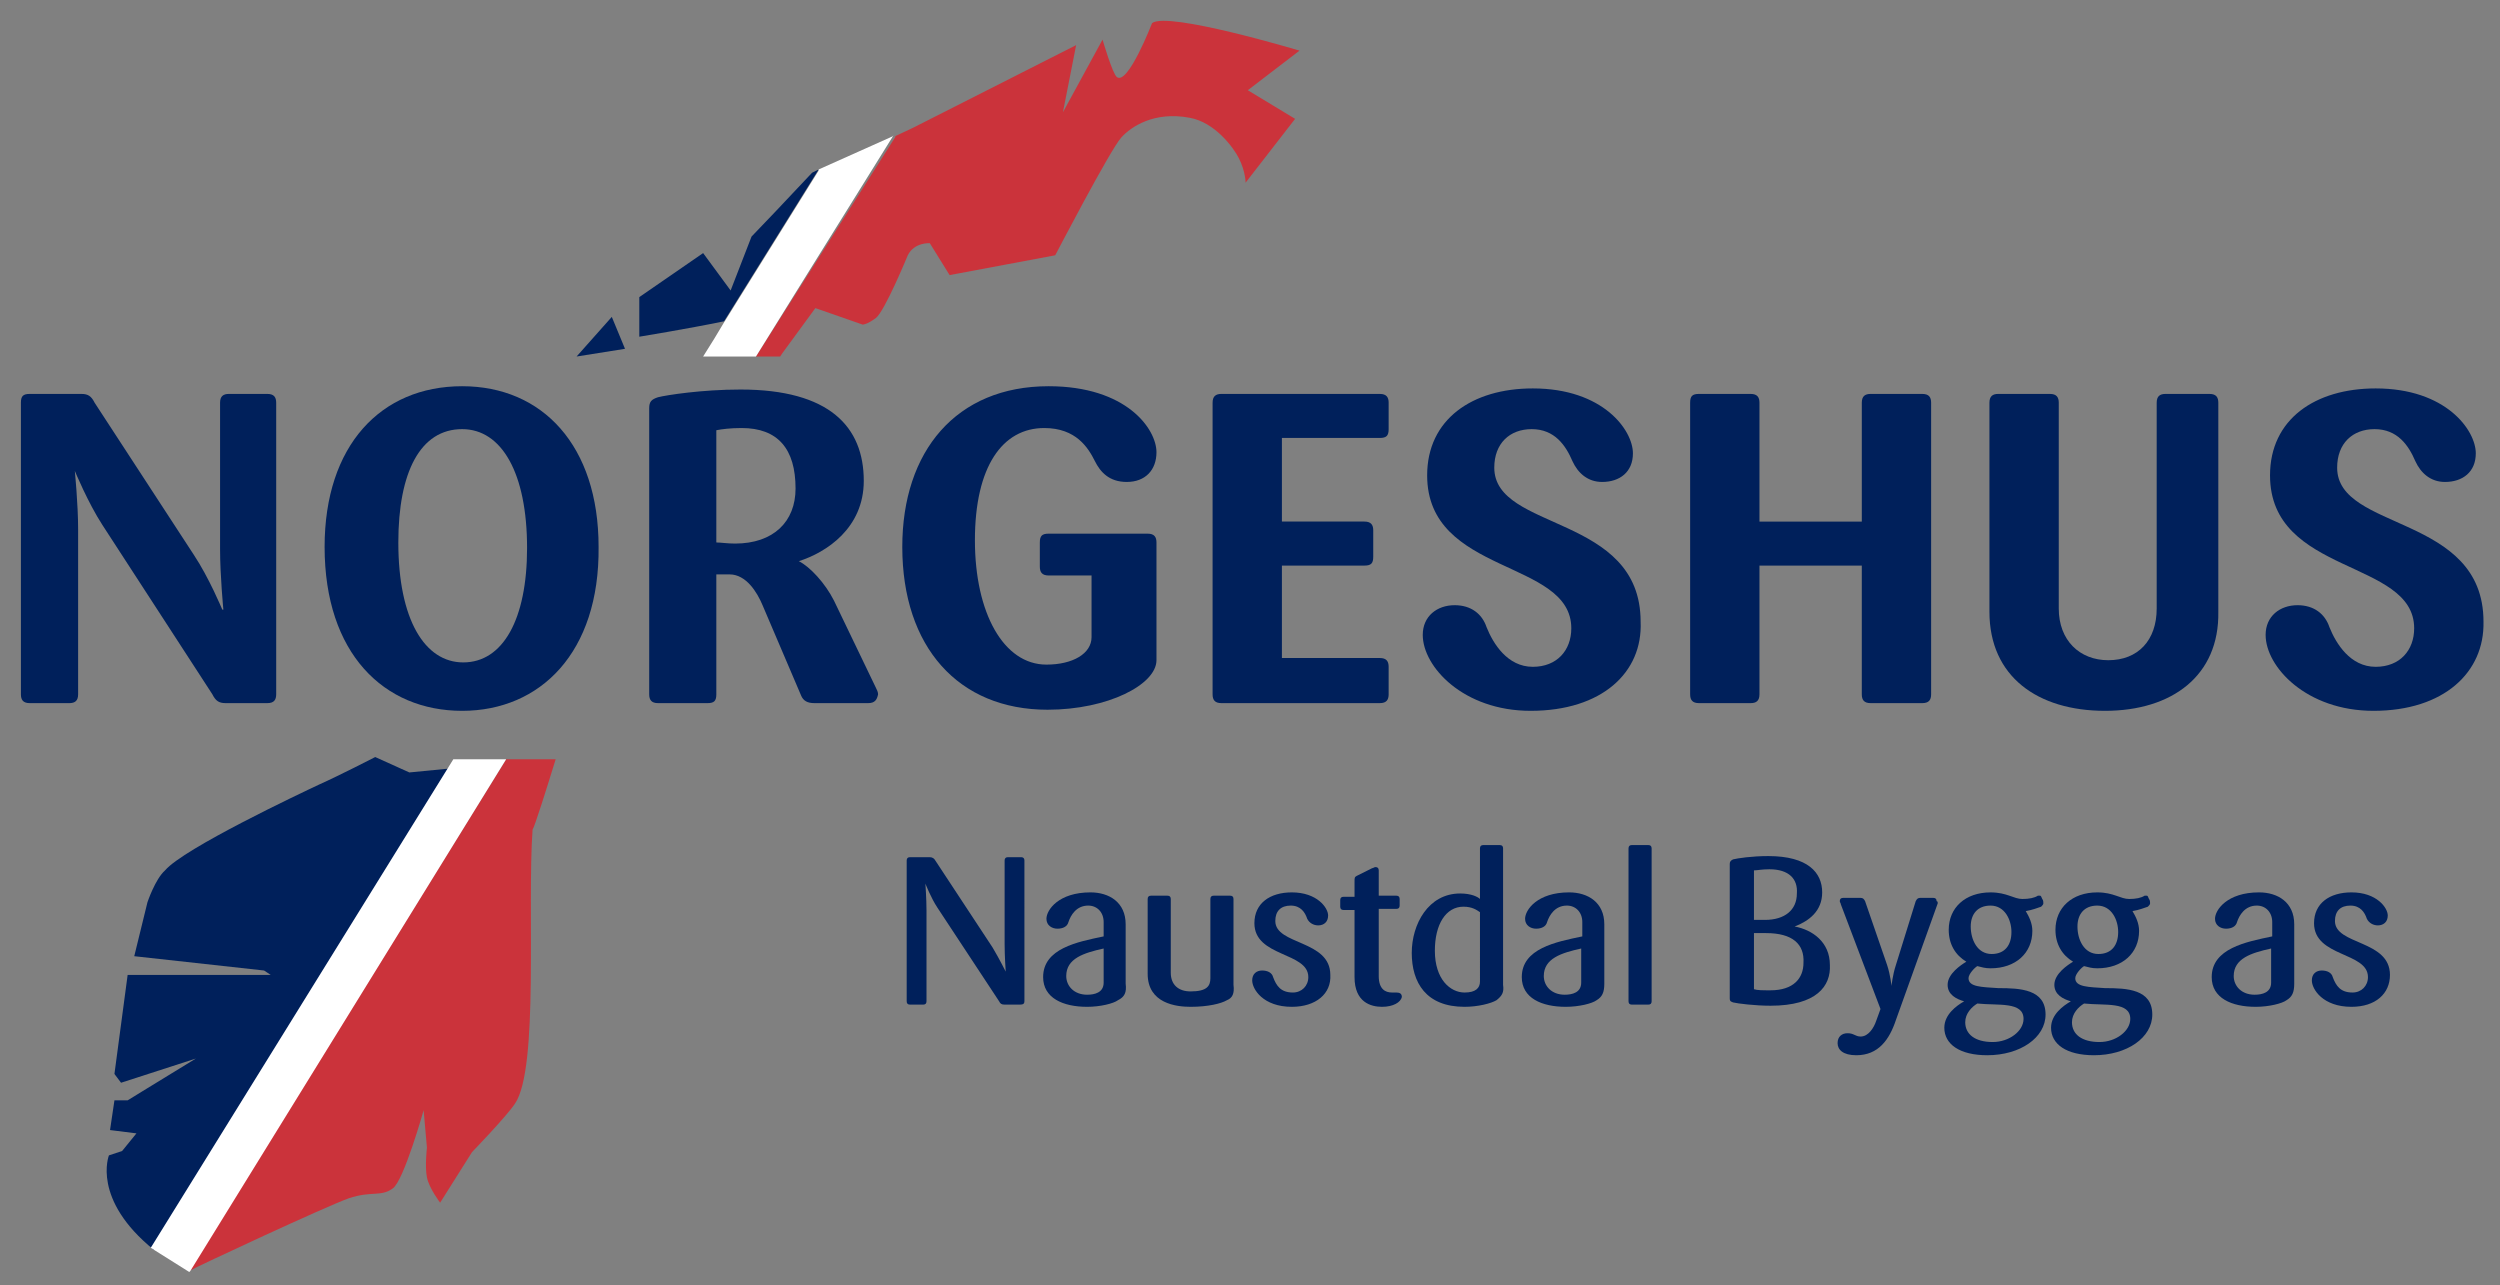
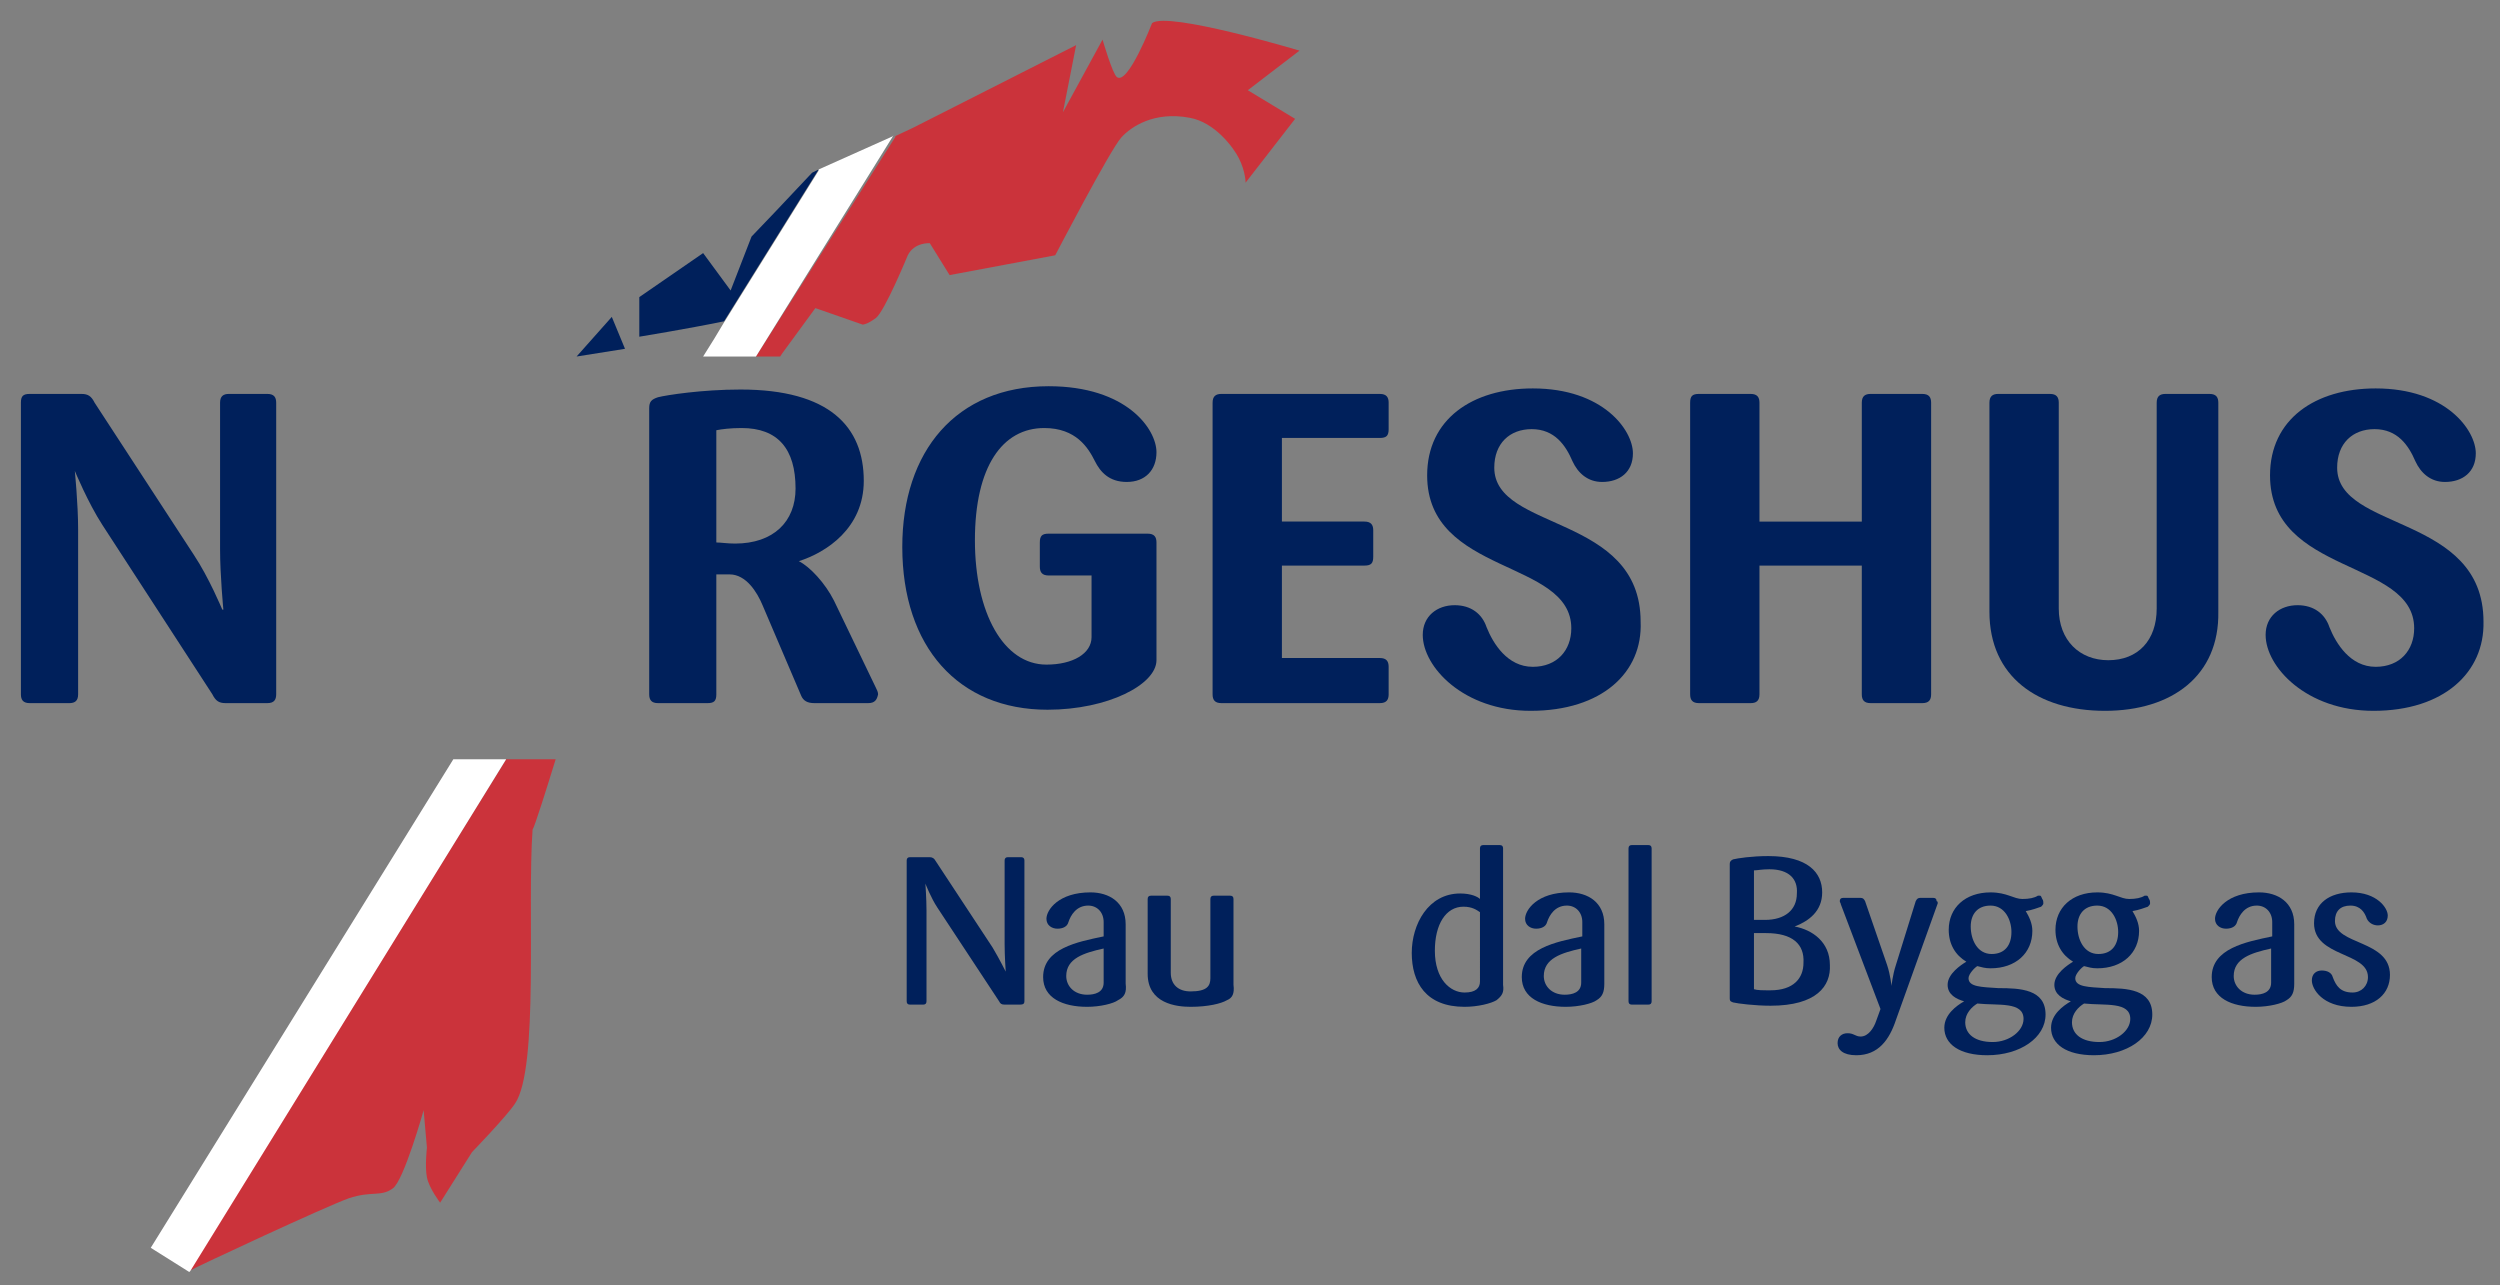
<svg xmlns="http://www.w3.org/2000/svg" version="1.1" id="Layer_1" x="0px" y="0px" viewBox="0 0 227.2 116.8" style="enable-background:new 0 0 227.2 116.8;" xml:space="preserve">
  <rect x="0" y="0" width="227.2" height="116.8" fill="#808080" stroke="none" />
  <style type="text/css">
	.st0{fill:#00205B;}
	.st1{fill:#CB333B;}
	.st2{fill:#FFFFFF;}
</style>
  <g>
    <g>
      <path class="st0" d="M24.3,63.9h-3.8c-0.6,0-0.9-0.2-1.2-0.8l-10-15.4c-1.3-2-2.5-4.9-2.5-4.9H6.8c0,0,0.3,3,0.3,5.3v15    c0,0.6-0.3,0.8-0.8,0.8H2.7c-0.6,0-0.8-0.3-0.8-0.8V36.6c0-0.6,0.2-0.8,0.8-0.8h4.7c0.6,0,0.9,0.2,1.2,0.8l9,13.8    c1.4,2.1,2.6,5,2.6,5h0.1c0,0-0.3-3.1-0.3-5.5V36.6c0-0.6,0.3-0.8,0.8-0.8h3.5c0.6,0,0.8,0.3,0.8,0.8v26.5    C25.1,63.6,24.9,63.9,24.3,63.9z" />
-       <path class="st0" d="M42,64.6c-7.1,0-12.5-5.2-12.5-14.9c0-9.2,5.1-14.6,12.5-14.6c7.3,0,12.4,5.4,12.4,14.6    C54.5,59.3,49.1,64.6,42,64.6z M42,39c-3.8,0-5.8,3.9-5.8,10.3c0,7,2.4,10.9,5.9,10.9c3.6,0,5.8-3.9,5.8-10.4    C47.9,43,45.6,39,42,39z" />
    </g>
    <g>
      <path class="st0" d="M78.9,63.9h-4.9c-0.6,0-1-0.2-1.2-0.7L69.3,55c-0.5-1.2-1.5-2.8-3-2.8h-1.2v10.9c0,0.6-0.2,0.8-0.8,0.8h-4.5    c-0.6,0-0.8-0.3-0.8-0.8v-26c0-0.6,0.2-0.8,0.8-1c0.8-0.2,4-0.7,7.5-0.7c8.1,0,11.2,3.4,11.2,8.3c0,4.3-3.4,6.5-5.9,7.3V51    c1,0.5,2.4,2,3.2,3.6l3.8,7.9c0.1,0.2,0.2,0.4,0.2,0.6C79.7,63.6,79.5,63.9,78.9,63.9z M67.4,38.9c-1,0-1.8,0.1-2.3,0.2v10.2    c0.4,0,1,0.1,1.7,0.1c3.5,0,5.5-2,5.5-5C72.3,40.8,70.7,38.9,67.4,38.9z" />
    </g>
    <g>
      <path class="st0" d="M95.2,64.5c-8.1,0-13.2-5.7-13.2-14.8c0-8.7,4.9-14.6,13.3-14.6c7.1,0,9.8,3.9,9.8,6c0,1.6-1,2.7-2.7,2.7    c-1.6,0-2.4-0.9-2.9-1.9c-0.6-1.2-1.7-3-4.6-3c-3.8,0-6.3,3.5-6.3,10.2c0,6.6,2.6,11.3,6.5,11.3c2.4,0,4.1-1,4.1-2.5v-5.6h-3.9    c-0.6,0-0.8-0.3-0.8-0.8v-2.2c0-0.6,0.2-0.8,0.8-0.8h9c0.6,0,0.8,0.3,0.8,0.8v10.7C105.1,62.2,100.7,64.5,95.2,64.5z" />
      <path class="st0" d="M125.4,63.9H111c-0.6,0-0.8-0.3-0.8-0.8V36.6c0-0.6,0.3-0.8,0.8-0.8h14.4c0.6,0,0.8,0.3,0.8,0.8V39    c0,0.6-0.2,0.8-0.8,0.8h-8.9v7.6h7.5c0.6,0,0.8,0.3,0.8,0.8v2.4c0,0.6-0.2,0.8-0.8,0.8h-7.5v8.4h8.9c0.6,0,0.8,0.3,0.8,0.8v2.5    C126.2,63.6,126,63.9,125.4,63.9z" />
      <path class="st0" d="M139.1,64.6c-6.1,0-9.8-4-9.8-6.9c0-1.7,1.3-2.7,2.9-2.7c1.5,0,2.5,0.8,2.9,2c0.6,1.5,1.9,3.6,4.2,3.6    c2.2,0,3.5-1.5,3.5-3.5c0-6.3-13.1-4.8-13.1-13.9c0-5.1,4.1-7.9,9.6-7.9c6.4,0,9.1,3.8,9.1,5.9c0,1.7-1.2,2.6-2.8,2.6    c-1.3,0-2.2-0.8-2.7-1.9c-0.6-1.4-1.6-2.9-3.7-2.9c-2,0-3.4,1.3-3.4,3.5c0,5.8,13.3,4.2,13.3,14C149.3,61.1,145.6,64.6,139.1,64.6    z" />
      <path class="st0" d="M174.7,63.9H170c-0.6,0-0.8-0.3-0.8-0.8V51.4h-9.3v11.7c0,0.6-0.3,0.8-0.8,0.8h-4.7c-0.6,0-0.8-0.3-0.8-0.8    V36.6c0-0.6,0.2-0.8,0.8-0.8h4.7c0.6,0,0.8,0.3,0.8,0.8v10.8h9.3V36.6c0-0.6,0.3-0.8,0.8-0.8h4.7c0.6,0,0.8,0.3,0.8,0.8v26.5    C175.5,63.6,175.3,63.9,174.7,63.9z" />
      <path class="st0" d="M191.3,64.6c-6.1,0-10.5-3.1-10.5-9v-19c0-0.6,0.3-0.8,0.8-0.8h4.7c0.6,0,0.8,0.3,0.8,0.8v18.7    c0,2.9,1.9,4.7,4.5,4.7c2.7,0,4.4-1.8,4.4-4.7V36.6c0-0.6,0.3-0.8,0.8-0.8h4c0.6,0,0.8,0.3,0.8,0.8v19    C201.7,61.4,197.4,64.6,191.3,64.6z" />
    </g>
    <g>
      <path class="st0" d="M215.7,64.6c-6.1,0-9.8-4-9.8-6.9c0-1.7,1.3-2.7,2.9-2.7c1.5,0,2.5,0.8,2.9,2c0.6,1.5,1.9,3.6,4.2,3.6    c2.2,0,3.5-1.5,3.5-3.5c0-6.3-13.1-4.8-13.1-13.9c0-5.1,4.1-7.9,9.6-7.9c6.4,0,9.1,3.8,9.1,5.9c0,1.7-1.2,2.6-2.8,2.6    c-1.3,0-2.2-0.8-2.7-1.9c-0.6-1.4-1.6-2.9-3.7-2.9c-2,0-3.4,1.3-3.4,3.5c0,5.8,13.3,4.2,13.3,14C225.8,61.1,222.1,64.6,215.7,64.6    z" />
    </g>
    <g>
      <path class="st0" d="M92.7,91.3h-1.4c-0.3,0-0.4-0.1-0.5-0.3l-5.6-8.5c-0.6-0.9-1.1-2.2-1.1-2.2h0c0,0,0.1,1.4,0.1,2.4V91    c0,0.2-0.1,0.3-0.3,0.3h-1.2c-0.2,0-0.3-0.1-0.3-0.3V78.2c0-0.2,0.1-0.3,0.3-0.3h1.8c0.2,0,0.4,0.1,0.5,0.3l5.2,7.9    c0.6,1,1.2,2.2,1.2,2.2h0c0,0-0.1-1.4-0.1-2.5v-7.6c0-0.2,0.1-0.3,0.3-0.3h1.2c0.2,0,0.3,0.1,0.3,0.3V91    C93.1,91.2,93,91.3,92.7,91.3z" />
      <path class="st0" d="M101.6,90.9c-0.4,0.3-1.6,0.6-2.8,0.6c-2.2,0-4-0.8-4-2.7c0-2.6,3.1-3.2,5.5-3.7v-1.3c0-0.9-0.6-1.5-1.4-1.5    c-1.1,0-1.6,0.9-1.8,1.5c-0.1,0.4-0.5,0.6-1,0.6c-0.5,0-1-0.3-1-0.9c0-0.8,1.1-2.4,4-2.4c1.7,0,3.2,0.9,3.2,2.9v5.4    C102.4,90.2,102.2,90.6,101.6,90.9z M100.3,86.2c-1.8,0.4-3.4,0.9-3.4,2.5c0,0.9,0.7,1.7,1.9,1.7c0.7,0,1.5-0.2,1.5-1.1V86.2z" />
      <path class="st0" d="M111.5,90.9c-0.5,0.3-1.7,0.6-3.3,0.6c-1.3,0-3.9-0.3-3.9-3v-6.8c0-0.2,0.1-0.3,0.3-0.3h1.5    c0.2,0,0.3,0.1,0.3,0.3v6.7c0,1.1,0.7,1.7,1.8,1.7c1.5,0,1.8-0.5,1.8-1.2v-7.2c0-0.2,0.1-0.3,0.3-0.3h1.5c0.2,0,0.3,0.1,0.3,0.3    v7.8C112.2,90.3,112,90.7,111.5,90.9z" />
-       <path class="st0" d="M117.4,91.5c-2.6,0-3.6-1.6-3.6-2.4c0-0.6,0.4-0.9,0.9-0.9c0.5,0,0.9,0.2,1,0.6c0.3,0.8,0.7,1.4,1.8,1.4    c0.8,0,1.4-0.6,1.4-1.4c0-2.3-4.9-1.8-4.9-4.9c0-1.8,1.4-2.8,3.4-2.8c2.3,0,3.3,1.4,3.3,2.1c0,0.6-0.4,0.9-0.9,0.9    c-0.4,0-0.8-0.2-1-0.6c-0.2-0.6-0.6-1.2-1.5-1.2c-0.9,0-1.4,0.5-1.4,1.4c0,2.2,5,1.7,5,4.9C121,90.3,119.6,91.5,117.4,91.5z" />
-       <path class="st0" d="M125.6,91.5c-1,0-2.5-0.4-2.5-2.7v-6.1h-1c-0.2,0-0.3-0.1-0.3-0.3v-0.6c0-0.2,0.1-0.3,0.3-0.3h1v-1.4    c0-0.3,0-0.4,0.2-0.5l1.4-0.7c0.1,0,0.2-0.1,0.3-0.1c0.2,0,0.3,0.1,0.3,0.3v2.3h1.6c0.2,0,0.3,0.1,0.3,0.3v0.6    c0,0.2-0.1,0.3-0.3,0.3h-1.6v6.1c0,1.2,0.6,1.5,1.2,1.5c0.2,0,0.3,0,0.4,0c0.3,0,0.5,0.1,0.5,0.4    C127.3,91.1,126.6,91.5,125.6,91.5z" />
      <path class="st0" d="M136,90.9c-0.5,0.3-1.7,0.6-2.9,0.6c-3.5,0-4.8-2.2-4.8-4.9c0-2.6,1.5-5.4,4.4-5.4c1,0,1.6,0.3,1.8,0.5v-4.6    c0-0.2,0.1-0.3,0.3-0.3h1.5c0.2,0,0.3,0.1,0.3,0.3v12.4C136.7,90.2,136.5,90.5,136,90.9z M134.5,82.9c-0.3-0.2-0.7-0.5-1.5-0.5    c-1.6,0-2.6,1.6-2.6,4c0,2.6,1.4,3.8,2.7,3.8c1,0,1.4-0.4,1.4-1L134.5,82.9L134.5,82.9z" />
      <path class="st0" d="M145.1,90.9c-0.4,0.3-1.6,0.6-2.8,0.6c-2.2,0-4-0.8-4-2.7c0-2.6,3.1-3.2,5.5-3.7v-1.3c0-0.9-0.6-1.5-1.4-1.5    c-1.1,0-1.6,0.9-1.8,1.5c-0.1,0.4-0.5,0.6-1,0.6c-0.5,0-1-0.3-1-0.9c0-0.8,1.1-2.4,4-2.4c1.7,0,3.2,0.9,3.2,2.9v5.4    C145.8,90.2,145.6,90.6,145.1,90.9z M143.7,86.2c-1.8,0.4-3.4,0.9-3.4,2.5c0,0.9,0.7,1.7,1.9,1.7c0.7,0,1.5-0.2,1.5-1.1V86.2z" />
      <path class="st0" d="M149.8,91.3h-1.5c-0.2,0-0.3-0.1-0.3-0.3V77.1c0-0.2,0.1-0.3,0.3-0.3h1.5c0.2,0,0.3,0.1,0.3,0.3V91    C150.1,91.2,150,91.3,149.8,91.3z" />
      <path class="st0" d="M160.9,91.4c-1.4,0-3-0.2-3.4-0.3c-0.3-0.1-0.3-0.2-0.3-0.4V78.5c0-0.2,0.1-0.3,0.3-0.4    c0.4-0.1,1.7-0.3,3.2-0.3c3.6,0,4.9,1.5,4.9,3.3c0,1.7-1.2,2.6-2.5,3.1c0,0,0,0,0,0c1.6,0.3,3.2,1.4,3.2,3.5    C166.4,89.6,165.1,91.4,160.9,91.4z M160.8,79c-0.7,0-1.1,0.1-1.4,0.1v4.5c0.2,0,0.5,0,1,0c1.8,0,2.9-0.9,2.9-2.4    C163.4,79.9,162.6,79,160.8,79z M160.5,84.8c-0.6,0-0.9,0-1.1,0v5.1c0.3,0.1,0.8,0.1,1.5,0.1c2.1,0,3-1.1,3-2.5    C164,85.8,162.9,84.8,160.5,84.8z" />
      <path class="st0" d="M176.1,82.1l-3.8,10.6c-0.6,1.8-1.6,3.2-3.6,3.2c-1.2,0-1.7-0.5-1.7-1.1c0-0.6,0.4-0.9,0.9-0.9    c0.6,0,0.7,0.3,1.2,0.3c0.7,0,1.2-0.8,1.4-1.4l0.4-1.1l-3.6-9.5c0-0.1-0.1-0.2-0.1-0.3c0-0.2,0.1-0.3,0.3-0.3h1.6    c0.2,0,0.3,0.1,0.4,0.3l2,5.8c0.3,0.9,0.4,1.9,0.4,1.9h0c0,0,0.1-1,0.4-1.9l1.8-5.8c0.1-0.2,0.2-0.3,0.4-0.3h1.2    c0.2,0,0.3,0.1,0.3,0.3C176.1,81.9,176.1,82,176.1,82.1z" />
      <path class="st0" d="M180.6,95.9c-2.5,0-3.9-1-3.9-2.5c0-1.2,1.1-2,1.8-2.4c-0.7-0.2-1.5-0.6-1.5-1.5c0-1,1.2-1.8,1.7-2.1    c-1-0.6-1.6-1.6-1.6-2.9c0-2,1.5-3.4,3.8-3.4c1.5,0,2.1,0.6,2.9,0.6c0.6,0,1.1-0.1,1.4-0.3c0.1,0,0.2,0,0.2,0    c0.1,0,0.1,0.1,0.2,0.3c0.1,0.1,0.1,0.3,0.1,0.4c0,0.1-0.1,0.2-0.2,0.3c-0.3,0.1-0.8,0.3-1.4,0.4c0.3,0.5,0.6,1.1,0.6,1.8    c0,2-1.5,3.4-3.8,3.4c-0.5,0-0.8-0.1-1.2-0.2c-0.2,0.1-0.8,0.7-0.8,1.1c0,0.8,1.2,0.8,2.7,0.9c2,0,4.3,0.1,4.3,2.4    C185.9,94.3,183.6,95.9,180.6,95.9z M179.7,91.2c-0.5,0.3-1.1,0.9-1.1,1.7c0,1.1,0.9,1.8,2.5,1.8c1.5,0,2.8-1,2.8-2.1    C183.9,91,181.6,91.4,179.7,91.2z M180.9,82.3c-1.2,0-1.8,0.8-1.8,1.9c0,1.2,0.6,2.5,1.9,2.5c1.2,0,1.8-0.8,1.8-2    C182.8,83.6,182.2,82.3,180.9,82.3z" />
      <path class="st0" d="M190.3,95.9c-2.5,0-3.9-1-3.9-2.5c0-1.2,1.1-2,1.8-2.4c-0.7-0.2-1.5-0.6-1.5-1.5c0-1,1.2-1.8,1.7-2.1    c-1-0.6-1.6-1.6-1.6-2.9c0-2,1.5-3.4,3.8-3.4c1.5,0,2.1,0.6,2.9,0.6c0.6,0,1.1-0.1,1.4-0.3c0.1,0,0.2,0,0.2,0    c0.1,0,0.1,0.1,0.2,0.3c0.1,0.1,0.1,0.3,0.1,0.4c0,0.1-0.1,0.2-0.2,0.3c-0.3,0.1-0.8,0.3-1.4,0.4c0.3,0.5,0.6,1.1,0.6,1.8    c0,2-1.5,3.4-3.8,3.4c-0.5,0-0.8-0.1-1.2-0.2c-0.2,0.1-0.8,0.7-0.8,1.1c0,0.8,1.2,0.8,2.7,0.9c2,0,4.3,0.1,4.3,2.4    C195.6,94.3,193.3,95.9,190.3,95.9z M189.4,91.2c-0.5,0.3-1.1,0.9-1.1,1.7c0,1.1,0.9,1.8,2.5,1.8c1.5,0,2.8-1,2.8-2.1    C193.6,91,191.3,91.4,189.4,91.2z M190.6,82.3c-1.2,0-1.8,0.8-1.8,1.9c0,1.2,0.6,2.5,1.9,2.5c1.2,0,1.8-0.8,1.8-2    C192.5,83.6,191.9,82.3,190.6,82.3z" />
      <path class="st0" d="M207.8,90.9c-0.4,0.3-1.6,0.6-2.8,0.6c-2.2,0-4-0.8-4-2.7c0-2.6,3.1-3.2,5.5-3.7v-1.3c0-0.9-0.6-1.5-1.4-1.5    c-1.1,0-1.6,0.9-1.8,1.5c-0.1,0.4-0.5,0.6-1,0.6c-0.5,0-1-0.3-1-0.9c0-0.8,1.1-2.4,4-2.4c1.7,0,3.2,0.9,3.2,2.9v5.4    C208.5,90.2,208.3,90.6,207.8,90.9z M206.4,86.2c-1.8,0.4-3.4,0.9-3.4,2.5c0,0.9,0.7,1.7,1.9,1.7c0.7,0,1.5-0.2,1.5-1.1V86.2z" />
      <path class="st0" d="M213.7,91.5c-2.6,0-3.6-1.6-3.6-2.4c0-0.6,0.4-0.9,0.9-0.9c0.5,0,0.9,0.2,1,0.6c0.3,0.8,0.7,1.4,1.8,1.4    c0.8,0,1.4-0.6,1.4-1.4c0-2.3-4.9-1.8-4.9-4.9c0-1.8,1.4-2.8,3.4-2.8c2.3,0,3.3,1.4,3.3,2.1c0,0.6-0.4,0.9-0.9,0.9    c-0.4,0-0.8-0.2-1-0.6c-0.2-0.6-0.6-1.2-1.5-1.2c-0.9,0-1.4,0.5-1.4,1.4c0,2.2,5,1.7,5,4.9C217.2,90.3,215.9,91.5,213.7,91.5z" />
    </g>
  </g>
  <g>
-     <path class="st0" d="M37.2,70.2l-3.1-1.4c0,0-3.3,1.7-5.1,2.5c-1.7,0.8-12.3,5.8-14,7.8c-0.9,0.8-1.6,2.9-1.6,2.9l-1.2,4.9L24,88.2   l0.6,0.4H11.6l-1.2,9l0.6,0.8l6.8-2.2l-4.9,3l-1.3,0.8l-1.2,0l-0.4,2.7l2.4,0.3l-1.3,1.6L9.9,105c0,0-1.6,4,4.1,8.6l27.3-43.8   L37.2,70.2z" />
-   </g>
+     </g>
  <polygon class="st0" points="55.6,28.8 52.4,32.4 56.8,31.7 " />
  <path class="st0" d="M73.8,15.7l-3.3,3.5l-2.2,2.3l-1.9,4.9l-2.5-3.4l-5.8,4l0,3.6c0,0,4.3-0.7,7.7-1.4l8.6-13.8L73.8,15.7z" />
  <path class="st1" d="M68.7,32.4h2.2l0.2-0.3l3-4.1l4.3,1.5c0,0,0.4,0,1.2-0.6s2.9-5.7,2.9-5.7c0.6-1.2,2-1.1,2-1.1l1.8,2.9l9.6-1.8  c0,0,5-9.6,6-10.7c0.9-1,3-2.4,6.2-1.8c2.3,0.4,4,2.7,4.5,3.7c0.6,1.2,0.6,2.2,0.6,2.2l4.5-5.8l-4.3-2.6l4.7-3.6  c0,0-12-3.6-13.4-2.5c0,0-2.2,5.7-3.2,4.9c-0.4-0.3-1.3-3.4-1.3-3.4l-3.6,6.6l1.2-6.1l-14.8,7.5l-1.7,0.8l0,0l0.1,0L68.7,32.4z" />
  <path class="st1" d="M50.5,69H46l-28.8,46.5c0.7-0.4,12.5-5.9,14.5-6.6c2.1-0.7,2.9-0.1,4-0.9c1-0.7,2.8-7.1,2.8-7.1l0.3,3.4  c0,0-0.2,1.7,0,2.7s1.2,2.3,1.2,2.3l2.9-4.6c0,0,3.1-3.2,3.9-4.4c2.2-3.2,1.1-17.9,1.6-24.9C48.6,75.1,49.7,71.6,50.5,69z" />
  <polygon class="st2" points="68.7,32.4 81.2,12.3 81.1,12.4 74.4,15.4 74.4,15.5 65.8,29.3 64.9,30.8 63.9,32.4 " />
  <polygon class="st2" points="41.2,69 13.7,113.4 17.2,115.6 17.3,115.5 46,69 " />
</svg>